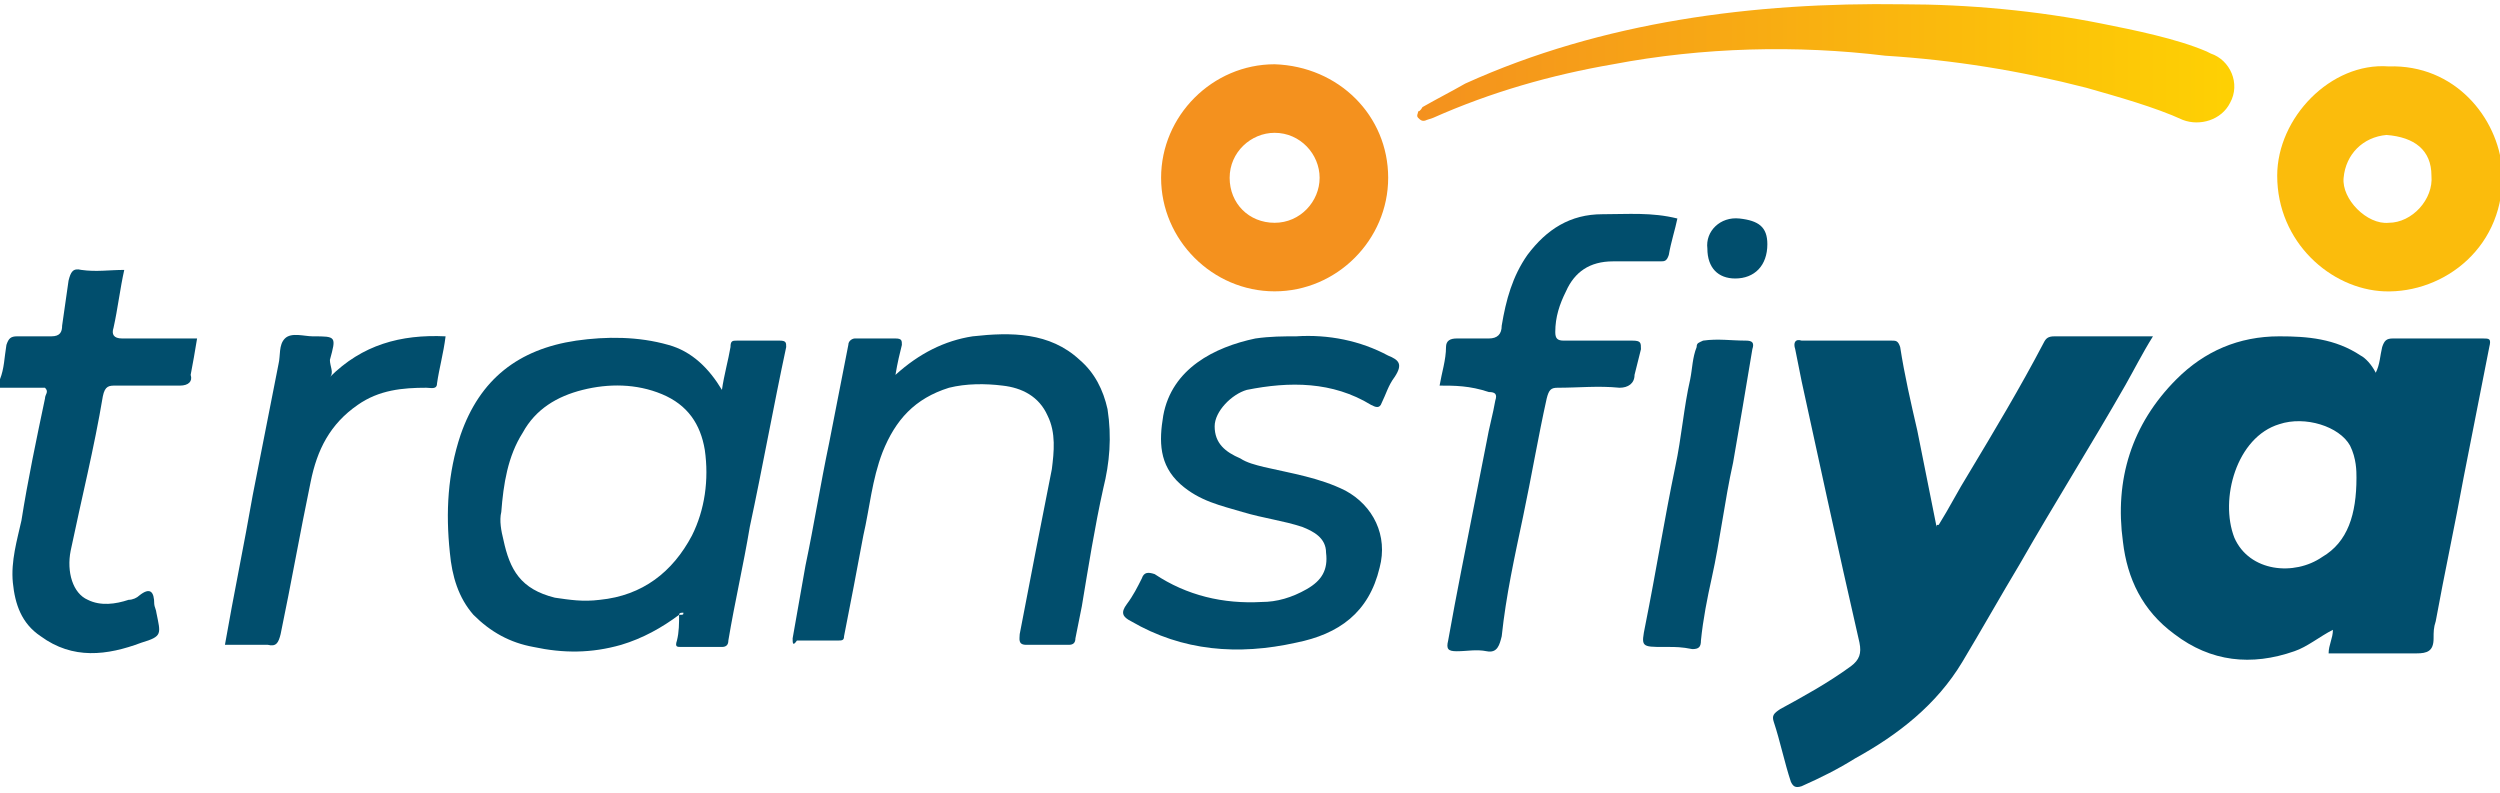
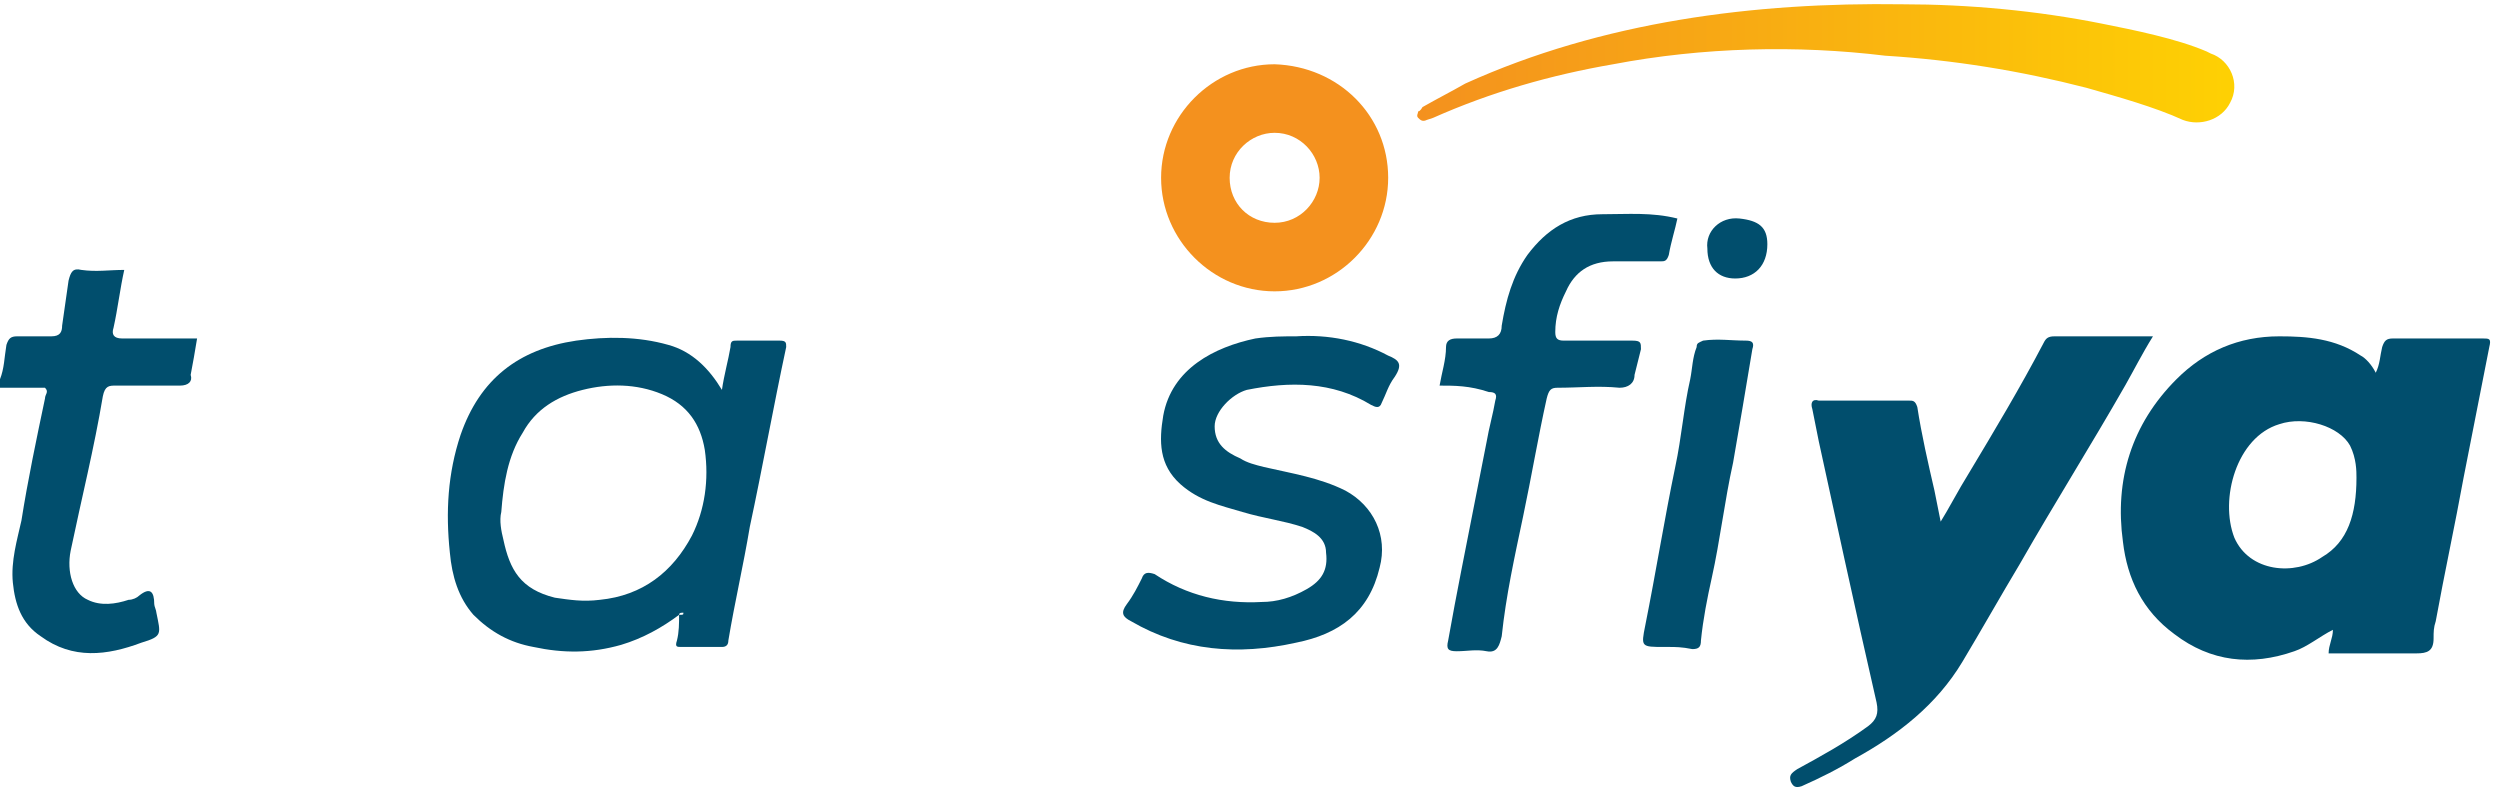
<svg xmlns="http://www.w3.org/2000/svg" version="1.1" id="Grupo_29370" x="0px" y="0px" viewBox="0 0 116.7 37" style="enable-background:new 0 0 116.7 37;" xml:space="preserve">
  <style type="text/css">
	.st0{fill:#014E6D;}
	.st1{fill:#F4911E;}
	.st2{fill:#FBBC0C;}
	.st3{fill:url(#SVGID_1_);}
</style>
  <g>
    <path class="st0" d="M0,17.7c0.2-0.5,0.2-1,0.3-1.6c0.1-0.3,0.2-0.4,0.5-0.4c0.5,0,1.1,0,1.6,0c0.4,0,0.5-0.2,0.5-0.5   c0.1-0.7,0.2-1.4,0.3-2.1c0.1-0.4,0.2-0.6,0.6-0.5c0.7,0.1,1.3,0,2,0c-0.2,0.9-0.3,1.8-0.5,2.7c-0.1,0.3,0,0.5,0.4,0.5   c1.2,0,2.3,0,3.5,0c-0.1,0.6-0.2,1.2-0.3,1.7C9,17.8,8.8,18,8.4,18c-1,0-2,0-3,0c-0.3,0-0.5,0-0.6,0.5c-0.4,2.4-1,4.8-1.5,7.2   c-0.2,1,0.1,2,0.8,2.3c0.6,0.3,1.3,0.2,1.9,0c0.2,0,0.4-0.1,0.5-0.2c0.5-0.4,0.7-0.2,0.7,0.4c0,0.1,0.1,0.3,0.1,0.4   c0.2,1,0.3,1.1-0.7,1.4c-1.6,0.6-3.2,0.8-4.7-0.3c-0.9-0.6-1.2-1.5-1.3-2.5c-0.1-1,0.2-2,0.4-2.9c0.3-1.9,0.7-3.8,1.1-5.7   c0-0.2,0.2-0.3,0-0.5c-0.7,0-1.5,0-2.3,0C0,17.9,0,17.8,0,17.7z" />
    <path class="st0" d="M110.9,17.4c0.2-0.4,0.2-0.8,0.3-1.2c0.1-0.3,0.2-0.4,0.5-0.4c1.4,0,2.8,0,4.2,0c0.3,0,0.4,0,0.3,0.4   c-0.4,2-0.8,4.1-1.2,6.1c-0.4,2.2-0.9,4.5-1.3,6.7c-0.1,0.3-0.1,0.5-0.1,0.8c0,0.6-0.3,0.7-0.8,0.7c-1.3,0-2.7,0-4.1,0   c0-0.4,0.2-0.7,0.2-1.1c-0.6,0.3-1.2,0.8-1.8,1c-2,0.7-3.9,0.5-5.6-0.8c-1.5-1.1-2.2-2.6-2.4-4.3c-0.4-2.9,0.4-5.5,2.5-7.6   c1.3-1.3,2.9-2,4.8-2c1.3,0,2.6,0.1,3.8,0.9C110.4,16.7,110.7,17,110.9,17.4z M110,22.3c0-0.3,0-0.9-0.3-1.5   c-0.5-0.9-2.1-1.4-3.3-1c-2,0.6-2.8,3.5-2.1,5.3c0.7,1.6,2.8,1.8,4.1,0.9C109.6,25.3,110,24,110,22.3z" />
-     <path class="st0" d="M90.5,24.5c0.5-0.8,0.9-1.6,1.4-2.4c1.2-2,2.4-4,3.5-6.1c0.1-0.2,0.2-0.3,0.5-0.3c1.5,0,3,0,4.6,0   c-0.5,0.8-0.9,1.6-1.3,2.3c-1.6,2.8-3.3,5.5-4.9,8.3c-0.9,1.5-1.8,3.1-2.7,4.6c-1.2,2-3,3.4-5,4.5c-0.8,0.5-1.6,0.9-2.5,1.3   c-0.3,0.1-0.4,0-0.5-0.2c-0.3-0.9-0.5-1.9-0.8-2.8c-0.1-0.3,0-0.4,0.3-0.6c1.1-0.6,2.2-1.2,3.3-2c0.4-0.3,0.5-0.6,0.4-1.1   c-0.5-2.2-1-4.4-1.5-6.7c-0.4-1.8-0.8-3.7-1.2-5.5c-0.1-0.5-0.2-1-0.3-1.5c-0.1-0.3,0-0.5,0.3-0.4c1.4,0,2.8,0,4.2,0   c0.2,0,0.3,0,0.4,0.3c0.2,1.3,0.5,2.6,0.8,3.9c0.3,1.5,0.6,3,0.9,4.5C90.4,24.5,90.4,24.5,90.5,24.5z" />
+     <path class="st0" d="M90.5,24.5c0.5-0.8,0.9-1.6,1.4-2.4c1.2-2,2.4-4,3.5-6.1c0.1-0.2,0.2-0.3,0.5-0.3c1.5,0,3,0,4.6,0   c-0.5,0.8-0.9,1.6-1.3,2.3c-1.6,2.8-3.3,5.5-4.9,8.3c-0.9,1.5-1.8,3.1-2.7,4.6c-1.2,2-3,3.4-5,4.5c-0.8,0.5-1.6,0.9-2.5,1.3   c-0.3,0.1-0.4,0-0.5-0.2c-0.1-0.3,0-0.4,0.3-0.6c1.1-0.6,2.2-1.2,3.3-2c0.4-0.3,0.5-0.6,0.4-1.1   c-0.5-2.2-1-4.4-1.5-6.7c-0.4-1.8-0.8-3.7-1.2-5.5c-0.1-0.5-0.2-1-0.3-1.5c-0.1-0.3,0-0.5,0.3-0.4c1.4,0,2.8,0,4.2,0   c0.2,0,0.3,0,0.4,0.3c0.2,1.3,0.5,2.6,0.8,3.9c0.3,1.5,0.6,3,0.9,4.5C90.4,24.5,90.4,24.5,90.5,24.5z" />
    <path class="st0" d="M31.7,28.7c-0.8,0.6-1.7,1.1-2.7,1.4c-1.4,0.4-2.7,0.4-4.1,0.1c-1.1-0.2-2-0.7-2.8-1.5c-0.7-0.8-1-1.8-1.1-2.9   c-0.2-1.9-0.1-3.7,0.5-5.5c0.9-2.6,2.7-4,5.4-4.4c1.4-0.2,2.9-0.2,4.3,0.2c1.1,0.3,1.9,1.1,2.5,2.1c0.1-0.7,0.3-1.4,0.4-2   c0-0.3,0.1-0.3,0.3-0.3c0.7,0,1.3,0,2,0c0.3,0,0.3,0.1,0.3,0.3c-0.6,2.8-1.1,5.6-1.7,8.4c-0.3,1.8-0.7,3.5-1,5.3   c0,0.2-0.1,0.3-0.3,0.3c-0.6,0-1.2,0-1.9,0c-0.2,0-0.3,0-0.2-0.3C31.7,29.5,31.7,29.1,31.7,28.7c0.2,0,0.2,0,0.2-0.1   C31.8,28.6,31.7,28.6,31.7,28.7z M23.4,23.9c-0.1,0.4,0,0.9,0.1,1.3c0.3,1.4,0.8,2.3,2.4,2.7c0.7,0.1,1.3,0.2,2.1,0.1   c2-0.2,3.4-1.3,4.3-3c0.6-1.2,0.8-2.6,0.6-4c-0.2-1.2-0.8-2.1-2-2.6c-1.2-0.5-2.5-0.5-3.7-0.2c-1.2,0.3-2.2,0.9-2.8,2   C23.7,21.3,23.5,22.6,23.4,23.9z" />
-     <path class="st0" d="M41.8,17.5c1.1-1,2.3-1.6,3.6-1.8c1.8-0.2,3.6-0.2,5,1.1c0.7,0.6,1.1,1.4,1.3,2.3c0.2,1.3,0.1,2.5-0.2,3.7   c-0.4,1.8-0.7,3.7-1,5.5c-0.1,0.5-0.2,1-0.3,1.5c0,0.2-0.1,0.3-0.3,0.3c-0.7,0-1.3,0-2,0c-0.4,0-0.3-0.3-0.3-0.5   c0.5-2.6,1-5.2,1.5-7.7c0.1-0.8,0.2-1.7-0.2-2.5c-0.4-0.9-1.2-1.3-2.1-1.4c-0.8-0.1-1.7-0.1-2.5,0.1c-1.6,0.5-2.5,1.5-3.1,3   c-0.5,1.3-0.6,2.6-0.9,3.9c-0.3,1.6-0.6,3.2-0.9,4.7c0,0.2-0.1,0.2-0.3,0.2c-0.6,0-1.3,0-1.9,0C37,30.2,37,30,37,29.8   c0.2-1.1,0.4-2.3,0.6-3.4c0.4-1.9,0.7-3.8,1.1-5.7c0.3-1.5,0.6-3.1,0.9-4.6c0-0.2,0.2-0.3,0.3-0.3c0.6,0,1.2,0,1.9,0   c0.3,0,0.3,0.1,0.3,0.3C42,16.5,41.9,16.9,41.8,17.5z" />
    <path class="st0" d="M60.5,15.7c1.5-0.1,3,0.2,4.3,0.9c0.5,0.2,0.7,0.4,0.3,1c-0.3,0.4-0.4,0.8-0.6,1.2c-0.1,0.3-0.3,0.2-0.5,0.1   c-1.8-1.1-3.8-1.1-5.8-0.7c-0.7,0.2-1.5,1-1.5,1.7c0,0.8,0.5,1.2,1.2,1.5c0.3,0.2,0.7,0.3,1.1,0.4c1.3,0.3,2.6,0.5,3.8,1.1   c1.3,0.7,2,2.1,1.6,3.6c-0.5,2.1-1.9,3.1-3.9,3.5c-2.7,0.6-5.3,0.4-7.7-1c-0.4-0.2-0.5-0.4-0.2-0.8c0.3-0.4,0.5-0.8,0.7-1.2   c0.1-0.3,0.3-0.3,0.6-0.2c1.5,1,3.2,1.4,5,1.3c0.7,0,1.4-0.2,2.1-0.6c0.7-0.4,1-0.9,0.9-1.7c0-0.7-0.6-1-1.1-1.2   c-0.9-0.3-1.8-0.4-2.8-0.7c-1-0.3-2-0.5-2.9-1.3c-1-0.9-1-2-0.8-3.2c0.4-2.2,2.4-3.2,4.3-3.6C59.3,15.7,59.9,15.7,60.5,15.7z" />
    <path class="st1" d="M64.8,8.3c0,2.9-2.4,5.3-5.3,5.3s-5.3-2.4-5.3-5.3s2.4-5.3,5.3-5.3C62.5,3.1,64.8,5.4,64.8,8.3z M61.6,8.3   c0-1.1-0.9-2.1-2.1-2.1c-1.1,0-2.1,0.9-2.1,2.1s0.9,2.1,2.1,2.1S61.6,9.4,61.6,8.3z" />
-     <path class="st2" d="M111.5,3.1c3.1-0.1,5.1,2.4,5.3,4.8c0.2,3.6-2.7,5.8-5.5,5.7c-2.5-0.1-5-2.3-5-5.4   C106.3,5.5,108.8,2.9,111.5,3.1z M111.4,6.3c-1.1,0.1-1.9,0.9-2,2c-0.1,1,1.1,2.2,2.1,2.1c1.1,0,2.1-1.1,2-2.2   C113.5,7,112.7,6.4,111.4,6.3z" />
    <path class="st0" d="M67.2,18c0.1-0.6,0.3-1.2,0.3-1.8c0-0.3,0.2-0.4,0.5-0.4c0.5,0,1,0,1.5,0c0.4,0,0.6-0.2,0.6-0.6   c0.2-1.2,0.5-2.3,1.2-3.3c0.9-1.2,2-1.9,3.5-1.9c1.2,0,2.3-0.1,3.5,0.2c-0.1,0.5-0.3,1.1-0.4,1.7c-0.1,0.3-0.2,0.3-0.4,0.3   c-0.7,0-1.5,0-2.2,0c-1.1,0-1.8,0.5-2.2,1.4c-0.3,0.6-0.5,1.2-0.5,1.9c0,0.3,0.1,0.4,0.4,0.4c1.1,0,2.1,0,3.2,0   c0.4,0,0.4,0.1,0.4,0.4c-0.1,0.4-0.2,0.8-0.3,1.2c0,0.4-0.3,0.6-0.7,0.6c-1-0.1-1.9,0-2.9,0c-0.3,0-0.4,0.1-0.5,0.5   c-0.4,1.8-0.7,3.6-1.1,5.5c-0.4,1.9-0.8,3.7-1,5.6c-0.1,0.4-0.2,0.8-0.7,0.7c-0.5-0.1-0.9,0-1.4,0c-0.4,0-0.5-0.1-0.4-0.5   c0.2-1.1,0.4-2.2,0.6-3.2c0.4-2,0.8-4.1,1.2-6.1c0.1-0.6,0.3-1.3,0.4-1.9c0.1-0.3,0-0.4-0.3-0.4C68.6,18,67.9,18,67.2,18z" />
-     <path class="st0" d="M15.4,17.6c1.5-1.5,3.3-2,5.4-1.9c-0.1,0.8-0.3,1.5-0.4,2.2c0,0.3-0.3,0.2-0.5,0.2c-1.1,0-2.2,0.1-3.2,0.8   c-1.3,0.9-1.9,2.1-2.2,3.6c-0.5,2.4-0.9,4.7-1.4,7.1c-0.1,0.4-0.2,0.6-0.6,0.5c-0.7,0-1.3,0-2,0c0.4-2.3,0.9-4.7,1.3-7   c0.4-2,0.8-4.1,1.2-6.1c0.1-0.4,0-0.9,0.3-1.2c0.3-0.3,0.9-0.1,1.3-0.1c1.1,0,1.1,0,0.8,1.1C15.4,17.1,15.6,17.4,15.4,17.6z" />
    <path class="st0" d="M77.9,30.2c-0.1,0-0.2,0-0.2,0c-1.1,0-1.1,0-0.9-1c0.5-2.5,0.9-5,1.4-7.4c0.3-1.4,0.4-2.8,0.7-4.1   c0.1-0.5,0.1-1,0.3-1.5c0-0.2,0.1-0.2,0.3-0.3c0.7-0.1,1.3,0,2,0c0.3,0,0.4,0.1,0.3,0.4c-0.3,1.8-0.6,3.6-0.9,5.3   c-0.4,1.8-0.6,3.6-1,5.4c-0.2,0.9-0.4,1.9-0.5,2.9c0,0.3-0.1,0.4-0.4,0.4C78.5,30.2,78.2,30.2,77.9,30.2   C77.9,30.2,77.9,30.2,77.9,30.2z" />
    <path class="st0" d="M79.7,11.6c-0.1-0.8,0.6-1.5,1.5-1.4c0.9,0.1,1.3,0.4,1.3,1.2c0,1-0.6,1.6-1.5,1.6   C80.2,13,79.7,12.5,79.7,11.6z" />
    <linearGradient id="SVGID_1_" gradientUnits="userSpaceOnUse" x1="66.181" y1="37.038" x2="104.369" y2="37.038" gradientTransform="matrix(1 0 0 -1 0 40)">
      <stop offset="2.716961e-03" style="stop-color:#F4911E" />
      <stop offset="1" style="stop-color:#FED103" />
    </linearGradient>
    <path class="st3" d="M66.4,5c0.7-0.4,1.3-0.7,2-1.1c6.4-2.9,13.5-3.8,20.4-3.7c3.1,0,6.3,0.3,9.3,0.9c1.5,0.3,3.5,0.7,4.9,1.3   l0.2,0.1c0.9,0.3,1.4,1.4,0.9,2.3c-0.4,0.8-1.4,1.1-2.2,0.8c-1.3-0.6-3.1-1.1-4.5-1.5c-3.1-0.8-6.2-1.3-9.4-1.5   C83.9,2.1,79.5,2.2,75.3,3c-2.9,0.5-5.7,1.3-8.4,2.5l-0.3,0.1c-0.2,0.1-0.3,0-0.4-0.1c-0.1-0.1,0-0.2,0-0.3C66.3,5.2,66.4,5,66.4,5   L66.4,5z" />
  </g>
</svg>